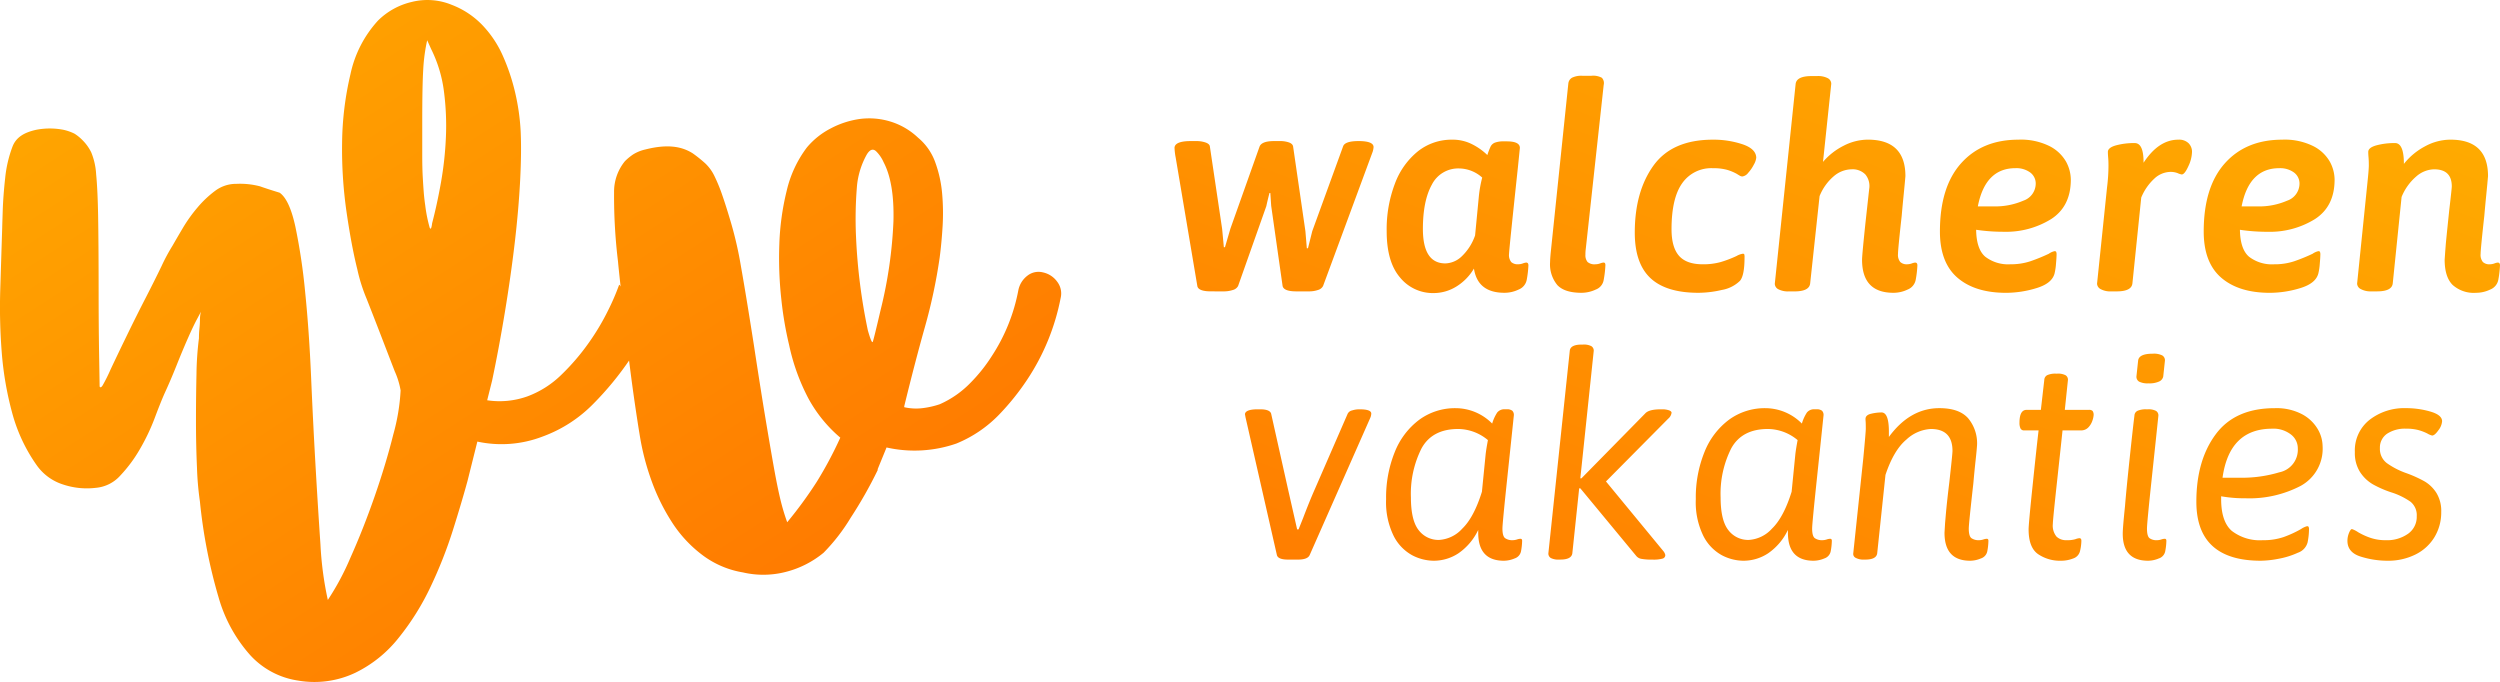
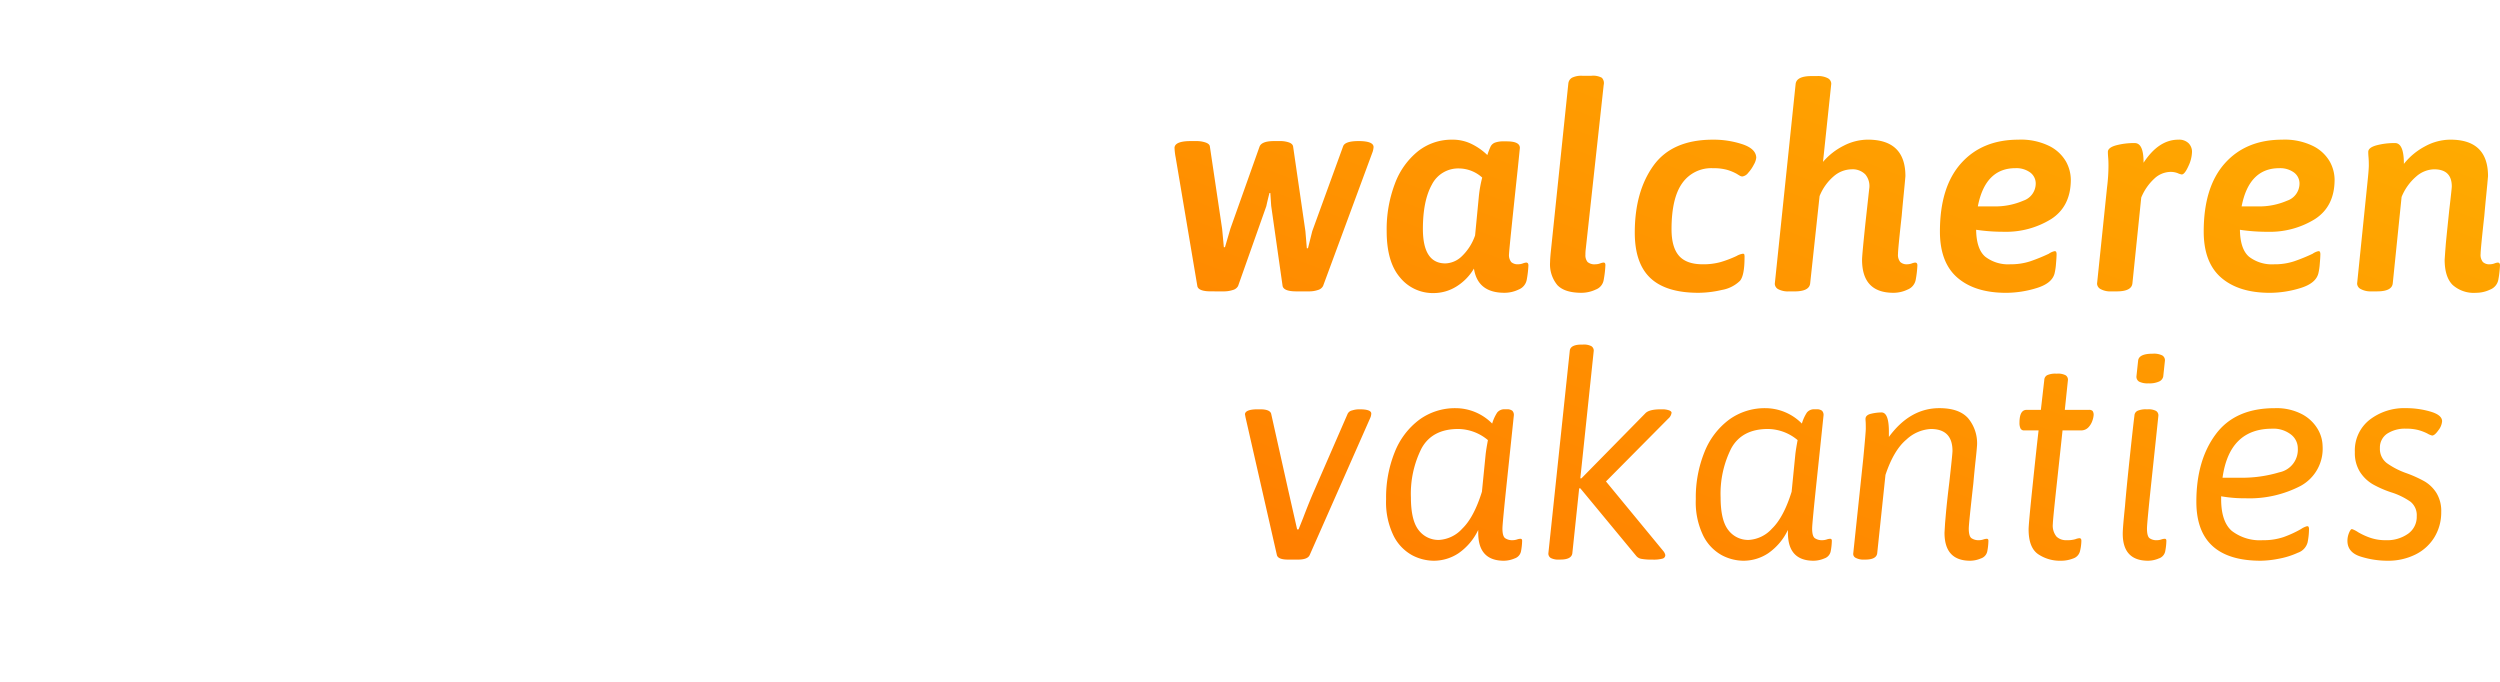
<svg xmlns="http://www.w3.org/2000/svg" viewBox="0 0 500 136.395">
  <defs>
    <style>.a{fill:url(#a);}.b{fill:url(#b);}</style>
    <linearGradient id="a" x2="1" y2="1" gradientUnits="objectBoundingBox">
      <stop offset="0" stop-color="#ffab00" />
      <stop offset="1" stop-color="#ff6f00" />
    </linearGradient>
    <linearGradient id="b" x1="1" y1="0.136" x2="0.087" y2="1" gradientUnits="objectBoundingBox">
      <stop offset="0" stop-color="#ffab00" />
      <stop offset="1" stop-color="#ff7e00" />
    </linearGradient>
  </defs>
  <g transform="translate(-895.5 -3224)">
-     <path class="a" d="M125.689,2.419a61.788,61.788,0,0,1-7.279,8.853,27.227,27.227,0,0,1-10.23,6.59,22.854,22.854,0,0,1-12.984.984l-1.967,7.869q-1.18,4.328-2.951,9.935a88.335,88.335,0,0,1-4.426,11.214,50.743,50.743,0,0,1-6.394,10.23A25.022,25.022,0,0,1,70.8,65.077a19.07,19.07,0,0,1-11.41,1.574,16.159,16.159,0,0,1-9.64-5.115,29.466,29.466,0,0,1-6.3-11.509,104.409,104.409,0,0,1-3.738-19.181,60.56,60.56,0,0,1-.59-6.787q-.2-4.426-.2-9.345t.1-9.345a62.6,62.6,0,0,1,.492-7.181q0-.984.1-1.967t.1-1.771a6.468,6.468,0,0,1,.2-1.574l-.787,1.475q-.787,1.475-1.869,3.935T35,3.7q-1.18,2.951-2.361,5.508-.787,1.771-1.967,4.918a41.021,41.021,0,0,1-2.951,6.2,27.918,27.918,0,0,1-3.935,5.312,7.415,7.415,0,0,1-4.918,2.459,15.042,15.042,0,0,1-6.59-.689,10.216,10.216,0,0,1-5.213-3.836A32.979,32.979,0,0,1,2.143,13.042a65.569,65.569,0,0,1-2.066-12,114.524,114.524,0,0,1-.3-12.591q.2-6.394.393-12.492,0-.2.1-3.246t.492-6.59a24.646,24.646,0,0,1,1.475-6.3c.721-1.836,2.313-2.808,4.773-3.344a14.31,14.31,0,0,1,5.358,0,9.527,9.527,0,0,1,2.262.787,8.62,8.62,0,0,1,1.672,1.377,8.989,8.989,0,0,1,1.672,2.361,13.463,13.463,0,0,1,.984,4.426q.3,3.049.393,8.361t.1,14.361q0,7.672.1,13.476t.1,6.2q.2.393.59-.2a32.049,32.049,0,0,0,1.574-3.148Q23.389,1.14,25.258-2.7T28.9-9.975q1.771-3.443,3.148-6.3A37.325,37.325,0,0,1,34.21-20.3q.787-1.377,2.066-3.541a29.711,29.711,0,0,1,2.951-4.131,21.079,21.079,0,0,1,3.541-3.344A6.951,6.951,0,0,1,47-32.7a15.7,15.7,0,0,1,4.721.492q1.377.492,3.935,1.279Q57.62-29.55,58.8-24.14a119.6,119.6,0,0,1,1.967,13.181q.787,7.771,1.18,16.919t.885,17.706q.492,8.558.984,15.738a67.487,67.487,0,0,0,1.475,11.115,51.734,51.734,0,0,0,4.525-8.459q2.557-5.705,4.82-12.2t3.738-12.394a40.357,40.357,0,0,0,1.475-8.853,15.773,15.773,0,0,0-1.18-3.836Q77.49,1.73,76.015-2.106T73.064-9.68a33.765,33.765,0,0,1-1.869-5.9q-1.18-4.722-2.164-11.509a88.035,88.035,0,0,1-.885-13.869,62.421,62.421,0,0,1,1.672-13.673,22.893,22.893,0,0,1,5.508-10.722,14.115,14.115,0,0,1,6.787-3.738,12.8,12.8,0,0,1,7.968.59,16.811,16.811,0,0,1,6.1,4.033,21.338,21.338,0,0,1,4.131,6.2,40.6,40.6,0,0,1,2.459,7.377,43.912,43.912,0,0,1,1.082,7.574q.2,4.131-.1,9.935t-1.082,12.492Q101.884-14.2,100.7-7.024T98.147,6.648l-.984,3.935a16.537,16.537,0,0,0,8.066-.787,19.3,19.3,0,0,0,6.787-4.328,44.337,44.337,0,0,0,5.41-6.3,47.145,47.145,0,0,0,3.935-6.59,45.667,45.667,0,0,0,2.164-5.017C123.918-13.484,127.656-.532,125.689,2.419ZM85.162-61.42a35.512,35.512,0,0,0-.787,5.8q-.2,3.246-.2,10.525v6.59q0,2.656.1,4.426t.2,3.049q.1,1.279.3,2.656a29.293,29.293,0,0,0,.885,4.426q.3.689.492-.885.984-3.738,1.771-8.164a68.214,68.214,0,0,0,.984-9.05,53.133,53.133,0,0,0-.393-9.148,26.411,26.411,0,0,0-2.557-8.459ZM208.315-14.992a4.7,4.7,0,0,1,2.853,1.869,3.847,3.847,0,0,1,.689,3.246,44.886,44.886,0,0,1-6.689,16.329,49.3,49.3,0,0,1-5.607,6.984,25.006,25.006,0,0,1-8.558,5.8,25.466,25.466,0,0,1-13.968.787l-1.771,4.328v.2a86.014,86.014,0,0,1-5.41,9.541,37.528,37.528,0,0,1-5.41,6.984,19.288,19.288,0,0,1-7.574,3.836,17.978,17.978,0,0,1-8.558.1,18.53,18.53,0,0,1-8.066-3.443,25.326,25.326,0,0,1-6-6.394,40.532,40.532,0,0,1-4.131-8.263,49.924,49.924,0,0,1-2.459-9.443q-.393-2.361-.984-6.394t-1.18-8.853c-.393-3.213-1.9-16.361-2.164-19.378a108.616,108.616,0,0,1-.787-13.869,9.631,9.631,0,0,1,2.164-6.2,10.972,10.972,0,0,1,1.672-1.377,7.988,7.988,0,0,1,2.459-.984c4.591-1.161,7.379-.522,9.443.787a26.9,26.9,0,0,1,2.459,1.967,8.609,8.609,0,0,1,1.869,2.557,32.743,32.743,0,0,1,1.574,3.836q.787,2.262,1.771,5.607a74.106,74.106,0,0,1,1.967,8.656q.984,5.508,2.557,15.542,1.377,9.05,2.361,14.951t1.672,9.738q.689,3.836,1.279,6.3a42.665,42.665,0,0,0,1.377,4.623,82.474,82.474,0,0,0,5.9-8.066,77.449,77.449,0,0,0,4.721-8.853,27.441,27.441,0,0,1-6.394-7.869A41.19,41.19,0,0,1,157.559-.434a70.812,70.812,0,0,1-1.574-9.246,74.973,74.973,0,0,1-.393-10.918,51.55,51.55,0,0,1,1.475-10.722,22.984,22.984,0,0,1,4.033-8.656,15.406,15.406,0,0,1,4.82-3.836,17.658,17.658,0,0,1,5.8-1.869,14.464,14.464,0,0,1,6,.492,13.959,13.959,0,0,1,5.607,3.246,11.383,11.383,0,0,1,3.443,4.918,24.316,24.316,0,0,1,1.377,6.2,44.113,44.113,0,0,1,.1,6.59q-.2,3.344-.59,6.3a106.866,106.866,0,0,1-2.951,13.869q-1.967,6.984-4.131,15.837v.2a10.745,10.745,0,0,0,3.541.2,17.175,17.175,0,0,0,3.541-.787,19.557,19.557,0,0,0,6.2-4.328,31.82,31.82,0,0,0,4.23-5.312A36.241,36.241,0,0,0,203.4-11.451a4.85,4.85,0,0,1,1.77-2.853A3.593,3.593,0,0,1,208.315-14.992ZM173.1-38.6a16.009,16.009,0,0,0-1.967,6.2,79.21,79.21,0,0,0-.2,10.328A114.711,114.711,0,0,0,173.3-3.385q.787,2.754.984,2.262t1.574-6.394a88.424,88.424,0,0,0,2.558-17.706q.2-7.672-1.967-11.8a7.068,7.068,0,0,0-1.377-2.066Q174.084-40.173,173.1-38.6Z" transform="translate(895.774 3293.471)" />
    <path class="b" d="M8.16,28.038q-2.567,0-2.738-1.084L1.088,1.232A12.6,12.6,0,0,1,.86-.707Q.974-2.019,4.111-2.019H5.195a5.6,5.6,0,0,1,1.882.285q.8.285.856.8l2.452,16.483.342,3.65h.228l1.084-3.707L17.856-.878q.4-1.141,2.909-1.141h1.141a5.3,5.3,0,0,1,1.882.285q.741.285.8.856L27.039,16l.285,3.422h.228L28.408,16,34.568-.935q.342-1.084,3.08-1.084h.285q2.738.057,2.738,1.2A3.954,3.954,0,0,1,40.5.091L30.575,26.955a1.628,1.628,0,0,1-1,.8,5.544,5.544,0,0,1-1.911.285H25.214q-2.51,0-2.738-1.084L20.195,10.928l-.171-2.567h-.171q-.4,1.54-.627,2.624l-5.646,15.97a1.641,1.641,0,0,1-1.027.8,5.8,5.8,0,0,1-1.939.285Zm63.024-5.761q.456,0,.456.57a20.536,20.536,0,0,1-.342,2.909,2.613,2.613,0,0,1-1.6,1.911,6.523,6.523,0,0,1-2.852.656q-5.361,0-6.1-4.848a10.415,10.415,0,0,1-3.508,3.593,8.629,8.629,0,0,1-4.591,1.312,8.457,8.457,0,0,1-6.673-3.108Q43.294,22.164,43.294,16a25.647,25.647,0,0,1,1.654-9.525A14.983,14.983,0,0,1,49.568.006,10.827,10.827,0,0,1,56.412-2.3a8.533,8.533,0,0,1,4.021.941A12.2,12.2,0,0,1,63.427.776a14.5,14.5,0,0,1,.656-1.711,1.629,1.629,0,0,1,.856-.77,4.791,4.791,0,0,1,1.8-.257h.57q2.624,0,2.624,1.312l-.4,3.935q-1.768,16.54-1.768,17.282a2.214,2.214,0,0,0,.456,1.625,1.937,1.937,0,0,0,1.369.428,2.82,2.82,0,0,0,.941-.171A2.5,2.5,0,0,1,71.184,22.278ZM61.716,9.16A24.478,24.478,0,0,1,62.4,5.281a7,7,0,0,0-4.563-1.825,5.9,5.9,0,0,0-5.5,3.222q-1.8,3.222-1.8,8.869,0,6.9,4.506,6.9a4.934,4.934,0,0,0,3.251-1.4,10.51,10.51,0,0,0,2.681-4.192ZM82.249,28.324q-3.365,0-4.819-1.54a6.505,6.505,0,0,1-1.454-4.62q0-.513.114-1.768L79.625-13.54a1.51,1.51,0,0,1,.77-1.169,4.259,4.259,0,0,1,2.025-.371h1.825a3.6,3.6,0,0,1,2.082.4,1.533,1.533,0,0,1,.371,1.426L83.1,19.654a7.513,7.513,0,0,0-.057,1.027,2.126,2.126,0,0,0,.428,1.483,2.117,2.117,0,0,0,1.568.456,2.82,2.82,0,0,0,.941-.171,2.5,2.5,0,0,1,.656-.171.37.37,0,0,1,.314.114.828.828,0,0,1,.086.456,20.535,20.535,0,0,1-.342,2.909,2.459,2.459,0,0,1-1.568,1.911A6.707,6.707,0,0,1,82.249,28.324Zm23.384,0q-6.445,0-9.582-2.937t-3.137-9.1q0-8.213,3.736-13.4T108.542-2.3a18.387,18.387,0,0,1,5.9.913q2.709.913,2.766,2.681a3.539,3.539,0,0,1-.485,1.4,7.5,7.5,0,0,1-1.141,1.654,1.769,1.769,0,0,1-1.169.713,1.206,1.206,0,0,1-.57-.2q-.342-.2-.513-.314a9.369,9.369,0,0,0-2-.827,10.3,10.3,0,0,0-2.795-.314,7.078,7.078,0,0,0-6.131,2.994q-2.139,2.994-2.139,9.211,0,3.593,1.483,5.3t4.734,1.711a12.929,12.929,0,0,0,3.65-.456,22.927,22.927,0,0,0,3.137-1.2,3.588,3.588,0,0,1,1.255-.456q.228,0,.285.114a1.942,1.942,0,0,1,.057.627q0,3.593-.913,4.677a6.846,6.846,0,0,1-3.622,1.825A21.026,21.026,0,0,1,105.633,28.324Zm39.012,0q-6.274,0-6.274-6.616,0-.913.684-7.415l.741-6.73a3.634,3.634,0,0,0-.77-2.909,3.566,3.566,0,0,0-2.766-1.027A5.607,5.607,0,0,0,132.725,5a10.186,10.186,0,0,0-2.852,3.992l-1.882,17.453q-.171,1.6-3.137,1.6H123.77a4.241,4.241,0,0,1-2.139-.428,1.269,1.269,0,0,1-.713-1.112l4.164-39.924q.171-1.6,3.194-1.6h1.084a4.218,4.218,0,0,1,2.167.428,1.275,1.275,0,0,1,.684,1.112L130.557,2.145a13.29,13.29,0,0,1,4.164-3.251,10.631,10.631,0,0,1,4.791-1.2q7.529,0,7.529,7.3-.114,1.369-.342,3.65t-.4,4.278q-.741,6.673-.741,7.643a2.226,2.226,0,0,0,.456,1.6,1.859,1.859,0,0,0,1.369.456,2.82,2.82,0,0,0,.941-.171,2.5,2.5,0,0,1,.656-.171q.456,0,.456.57a20.535,20.535,0,0,1-.342,2.909,2.613,2.613,0,0,1-1.6,1.911A6.523,6.523,0,0,1,144.645,28.324ZM180.121,5.681q0,5.361-3.935,7.9a17.093,17.093,0,0,1-9.468,2.538,36.771,36.771,0,0,1-5.532-.4q.057,3.878,1.825,5.39a7.5,7.5,0,0,0,5.019,1.511,12.406,12.406,0,0,0,3.992-.6,35.466,35.466,0,0,0,3.707-1.511A3.092,3.092,0,0,1,176.87,20a.37.37,0,0,1,.314.114,1.333,1.333,0,0,1,.086.627q0,.513-.114,1.8a11.865,11.865,0,0,1-.285,1.911q-.513,2-3.622,2.937a20.9,20.9,0,0,1-6.074.941q-6.217,0-9.724-3.023t-3.508-9.24q0-8.9,4.221-13.631T169.626-2.3A12.827,12.827,0,0,1,175.9-.992a7.9,7.9,0,0,1,3.279,3.108A7.632,7.632,0,0,1,180.121,5.681Zm-15.4,5.361a14.034,14.034,0,0,0,5.9-1.141,3.626,3.626,0,0,0,2.481-3.365,2.734,2.734,0,0,0-1.112-2.281,4.689,4.689,0,0,0-2.937-.856q-6.046,0-7.529,7.643ZM201.623-2.3a2.721,2.721,0,0,1,2.053.713,2.418,2.418,0,0,1,.684,1.74,7.09,7.09,0,0,1-.741,2.88q-.741,1.625-1.312,1.625a3.061,3.061,0,0,1-.8-.257,3.9,3.9,0,0,0-1.483-.257,4.831,4.831,0,0,0-3.194,1.34,10.625,10.625,0,0,0-2.624,3.793L192.44,26.441q-.171,1.6-3.137,1.6H188.22a4.02,4.02,0,0,1-2.139-.456,1.3,1.3,0,0,1-.713-1.084l2-19.278a35,35,0,0,0,.285-4.335q0-.913-.057-1.568T187.535.148q0-.856,1.626-1.312A13.861,13.861,0,0,1,192.9-1.62q1.768,0,1.768,3.821v.114Q197.687-2.3,201.623-2.3Zm31.255,7.985q0,5.361-3.935,7.9a17.093,17.093,0,0,1-9.468,2.538,36.771,36.771,0,0,1-5.532-.4q.057,3.878,1.825,5.39a7.5,7.5,0,0,0,5.019,1.511,12.407,12.407,0,0,0,3.992-.6,35.466,35.466,0,0,0,3.707-1.511A3.092,3.092,0,0,1,229.627,20a.37.37,0,0,1,.314.114,1.333,1.333,0,0,1,.086.627q0,.513-.114,1.8a11.863,11.863,0,0,1-.285,1.911q-.513,2-3.622,2.937a20.9,20.9,0,0,1-6.074.941q-6.217,0-9.724-3.023t-3.508-9.24q0-8.9,4.221-13.631T222.383-2.3a12.827,12.827,0,0,1,6.274,1.312,7.9,7.9,0,0,1,3.28,3.108A7.632,7.632,0,0,1,232.878,5.681Zm-15.4,5.361a14.034,14.034,0,0,0,5.9-1.141,3.626,3.626,0,0,0,2.481-3.365,2.734,2.734,0,0,0-1.112-2.281,4.689,4.689,0,0,0-2.937-.856q-6.046,0-7.529,7.643ZM265.5,22.278q.456,0,.456.57a20.538,20.538,0,0,1-.342,2.909,2.613,2.613,0,0,1-1.6,1.911,6.523,6.523,0,0,1-2.852.656,6.321,6.321,0,0,1-4.705-1.6q-1.568-1.6-1.568-5.019l.114-1.654.114-1.483q.114-1.255.684-6.73.513-4.392.513-4.791,0-3.422-3.536-3.422a5.636,5.636,0,0,0-3.593,1.454,10.658,10.658,0,0,0-2.909,4.078l-1.768,17.282q-.171,1.6-3.137,1.6h-1.084a4.18,4.18,0,0,1-2.167-.456,1.294,1.294,0,0,1-.741-1.084l2-19.563q.342-3.194.342-4.049,0-1.027-.057-1.654T239.608.148q0-.856,1.625-1.312a13.861,13.861,0,0,1,3.736-.456q1.768,0,1.768,4.164a13.278,13.278,0,0,1,4.221-3.508,10.673,10.673,0,0,1,5.076-1.34q7.529,0,7.529,7.3-.114,1.369-.342,3.65t-.4,4.278q-.741,6.673-.741,7.643a2.226,2.226,0,0,0,.456,1.6,1.859,1.859,0,0,0,1.369.456,2.82,2.82,0,0,0,.941-.171A2.5,2.5,0,0,1,265.5,22.278ZM23.56,81.684q-2,0-2.224-.913L15.062,53.223l-.114-.627q.114-.97,2.567-.97h.456q2,0,2.224.913L23.56,67.6l1.825,8.042h.285l.913-2.281q1.255-3.308,2.338-5.761L35.48,52.539a1.266,1.266,0,0,1,.884-.684,4.744,4.744,0,0,1,1.454-.228h.057q2.338,0,2.338.856a2.291,2.291,0,0,1-.228.913L27.895,80.771q-.4.913-2.338.913ZM70.043,77.52q.342,0,.342.4a12.151,12.151,0,0,1-.228,2.11,1.888,1.888,0,0,1-1.283,1.426,5.627,5.627,0,0,1-2.139.456q-5.133,0-5.133-5.589v-.57a11.839,11.839,0,0,1-3.964,4.677A8.973,8.973,0,0,1,52.7,81.912,9.421,9.421,0,0,1,48.37,80.8a9.037,9.037,0,0,1-3.679-3.85,15.25,15.25,0,0,1-1.511-7.357,24.154,24.154,0,0,1,1.74-9.439,14.9,14.9,0,0,1,4.9-6.445,12.1,12.1,0,0,1,7.329-2.31,10.3,10.3,0,0,1,7.243,3.08,8.359,8.359,0,0,1,1-2.2,1.821,1.821,0,0,1,1.568-.656h.342a1.664,1.664,0,0,1,1.112.285,1.179,1.179,0,0,1,.314.913q-.342,3.308-1.312,12.491t-.97,10.152q0,1.54.542,1.939a2.506,2.506,0,0,0,1.511.4,2.876,2.876,0,0,0,.856-.143A2.553,2.553,0,0,1,70.043,77.52ZM63.085,60.638q.114-1.027.456-2.852a9.373,9.373,0,0,0-5.932-2.224q-5.19,0-7.329,3.85a20.112,20.112,0,0,0-2.139,9.839q0,4.563,1.54,6.53a4.951,4.951,0,0,0,4.107,1.968,6.792,6.792,0,0,0,4.62-2.253q2.338-2.253,3.935-7.386Zm37.187-8.327a1.877,1.877,0,0,1-.684,1.2L87.154,66.056,98.618,79.973a1.838,1.838,0,0,1,.4.8.722.722,0,0,1-.542.713,6.791,6.791,0,0,1-2.025.2h-.228a10.643,10.643,0,0,1-1.939-.143,1.688,1.688,0,0,1-1.084-.6L82.021,67.425h-.228l-1.369,13q-.171,1.255-2.4,1.255H77.8a3.277,3.277,0,0,1-1.683-.314,1.046,1.046,0,0,1-.485-.941L79.91,39.934q.114-1.255,2.4-1.255h.228a3.277,3.277,0,0,1,1.683.314,1.046,1.046,0,0,1,.485.941L82.021,65.429h.228l12.776-13q.741-.8,3.08-.8h.228a4.062,4.062,0,0,1,1.426.2Q100.272,52.026,100.272,52.311ZM131.983,77.52q.342,0,.342.4a12.15,12.15,0,0,1-.228,2.11,1.888,1.888,0,0,1-1.283,1.426,5.627,5.627,0,0,1-2.139.456q-5.133,0-5.133-5.589v-.57a11.839,11.839,0,0,1-3.964,4.677,8.973,8.973,0,0,1-4.934,1.483A9.421,9.421,0,0,1,110.31,80.8a9.037,9.037,0,0,1-3.679-3.85,15.25,15.25,0,0,1-1.511-7.357,24.154,24.154,0,0,1,1.74-9.439,14.9,14.9,0,0,1,4.9-6.445,12.1,12.1,0,0,1,7.329-2.31,10.3,10.3,0,0,1,7.243,3.08,8.36,8.36,0,0,1,1-2.2,1.821,1.821,0,0,1,1.568-.656h.342a1.664,1.664,0,0,1,1.112.285,1.179,1.179,0,0,1,.314.913q-.342,3.308-1.312,12.491t-.97,10.152q0,1.54.542,1.939a2.506,2.506,0,0,0,1.511.4,2.876,2.876,0,0,0,.856-.143A2.553,2.553,0,0,1,131.983,77.52Zm-6.958-16.882q.114-1.027.456-2.852a9.373,9.373,0,0,0-5.932-2.224q-5.19,0-7.329,3.85a20.112,20.112,0,0,0-2.139,9.839q0,4.563,1.54,6.53a4.951,4.951,0,0,0,4.107,1.968,6.792,6.792,0,0,0,4.62-2.253q2.338-2.253,3.935-7.386ZM163.3,77.52q.342,0,.342.4a12.151,12.151,0,0,1-.228,2.11,1.888,1.888,0,0,1-1.283,1.426,5.627,5.627,0,0,1-2.139.456q-5.133,0-5.133-5.589l.114-1.939.114-1.312q.228-2.738.741-6.9.627-5.646.627-6.217,0-4.392-4.335-4.392a7.766,7.766,0,0,0-4.876,2.11q-2.538,2.11-4.192,7.072l-1.654,15.685q-.171,1.255-2.4,1.255h-.228a3.252,3.252,0,0,1-1.654-.342.868.868,0,0,1-.513-.856l2-18.936q.513-5.361.513-6.046,0-1.027-.029-1.4t-.029-.542q0-.8,1.141-1.055a9.448,9.448,0,0,1,2.053-.257q1.483,0,1.483,3.821v1.084q4.221-5.761,10.1-5.761,3.935,0,5.732,2a7.8,7.8,0,0,1,1.8,5.418q-.057.913-.285,2.994t-.456,4.648q-.913,8.1-.913,9.011,0,1.54.542,1.939a2.506,2.506,0,0,0,1.511.4,2.876,2.876,0,0,0,.856-.143A2.552,2.552,0,0,1,163.3,77.52Zm14.772,4.392A7.715,7.715,0,0,1,173.59,80.6q-1.911-1.312-1.911-4.962,0-1.084.827-9.012t1.169-10.78h-2.852a.778.778,0,0,1-.77-.4,2.612,2.612,0,0,1-.2-1.141q0-2.567,1.426-2.567h2.852l.684-5.989a1.11,1.11,0,0,1,.627-.97,3.972,3.972,0,0,1,1.711-.285h.228a3.277,3.277,0,0,1,1.682.314,1.046,1.046,0,0,1,.485.941l-.627,5.989h4.848a.915.915,0,0,1,.713.228,1.34,1.34,0,0,1,.2.856,4.239,4.239,0,0,1-.228,1.027,3.6,3.6,0,0,1-.8,1.369,1.978,1.978,0,0,1-1.54.627h-3.65q-.285,2.738-1.112,10.352t-.827,8.356a3.46,3.46,0,0,0,.741,2.538,2.759,2.759,0,0,0,2,.713,5.758,5.758,0,0,0,1.768-.2,2.913,2.913,0,0,1,.8-.2q.4,0,.4.513a9.257,9.257,0,0,1-.285,2.11,2.042,2.042,0,0,1-1.34,1.426A6.64,6.64,0,0,1,178.067,81.912Zm17.624-35.476a3.821,3.821,0,0,1-1.911-.342,1.134,1.134,0,0,1-.542-1.027l.342-3.194q.171-1.369,2.909-1.369a3.821,3.821,0,0,1,1.911.342,1.134,1.134,0,0,1,.542,1.027l-.342,3.194a1.416,1.416,0,0,1-.827,1A4.632,4.632,0,0,1,195.691,46.436Zm-.114,35.476q-5.076,0-5.076-5.418,0-1.141.456-5.532.228-2.909.913-9.382t.97-8.7a1.1,1.1,0,0,1,.656-.97,4.177,4.177,0,0,1,1.74-.285h.228a3.277,3.277,0,0,1,1.683.314,1.046,1.046,0,0,1,.485.941q-.342,3.308-1.312,12.405t-.97,10.181q0,1.54.513,1.939a2.376,2.376,0,0,0,1.483.4,2.876,2.876,0,0,0,.856-.143,2.553,2.553,0,0,1,.684-.143q.342,0,.342.4A12.152,12.152,0,0,1,199,80.03a1.888,1.888,0,0,1-1.283,1.426A5.627,5.627,0,0,1,195.577,81.912Zm19.506-12.491a26.646,26.646,0,0,1-4.9-.4v.57q0,4.506,2.139,6.359a9.184,9.184,0,0,0,6.188,1.854,12.459,12.459,0,0,0,4.164-.627,21.925,21.925,0,0,0,3.479-1.6,3.982,3.982,0,0,1,1.2-.57.37.37,0,0,1,.314.114,1.15,1.15,0,0,1,.086.57,13.863,13.863,0,0,1-.285,2.567,3,3,0,0,1-1.939,2.053,16.07,16.07,0,0,1-3.821,1.2,19.825,19.825,0,0,1-3.593.4q-12.89,0-12.89-11.806,0-8.27,3.878-13.489T220.9,51.4a10.974,10.974,0,0,1,5.5,1.226,7.954,7.954,0,0,1,3.108,2.966,6.95,6.95,0,0,1,.97,3.394,8.46,8.46,0,0,1-4.392,7.956A22.136,22.136,0,0,1,215.083,69.421Zm5.3-13.917q-8.555,0-9.924,9.81h4.049a25.935,25.935,0,0,0,7.3-1.084,4.61,4.61,0,0,0,3.707-4.791,3.483,3.483,0,0,0-1.4-2.795A5.729,5.729,0,0,0,220.387,55.5Zm23.042,26.407a17.824,17.824,0,0,1-5.333-.827q-2.652-.827-2.652-3.165a4.122,4.122,0,0,1,.314-1.568q.314-.77.6-.77a5.19,5.19,0,0,1,1.226.627,13.664,13.664,0,0,0,2.424,1.112,9.372,9.372,0,0,0,3.137.485,7.249,7.249,0,0,0,4.42-1.283,4.125,4.125,0,0,0,1.74-3.508,3.447,3.447,0,0,0-1.255-2.909,14.123,14.123,0,0,0-3.878-1.882,20.887,20.887,0,0,1-3.65-1.6,7.69,7.69,0,0,1-2.538-2.424,7.063,7.063,0,0,1-1.055-4.021,7.785,7.785,0,0,1,2.937-6.445,11.308,11.308,0,0,1,7.272-2.338,17.374,17.374,0,0,1,4.9.684q2.338.684,2.338,1.939a3.34,3.34,0,0,1-.741,1.8q-.741,1.055-1.255,1.055a3.463,3.463,0,0,1-.941-.4,9.528,9.528,0,0,0-1.768-.684,8.924,8.924,0,0,0-2.424-.285,6.494,6.494,0,0,0-3.907,1.027,3.339,3.339,0,0,0-1.4,2.852,3.559,3.559,0,0,0,1.369,2.994,15.563,15.563,0,0,0,3.935,2.025,24.492,24.492,0,0,1,3.65,1.654,7.032,7.032,0,0,1,2.338,2.281,6.864,6.864,0,0,1,.97,3.821,9.534,9.534,0,0,1-1.34,5.019,9.214,9.214,0,0,1-3.793,3.479A12.227,12.227,0,0,1,243.429,81.912Z" transform="translate(1129.542 3254.235)" />
  </g>
</svg>